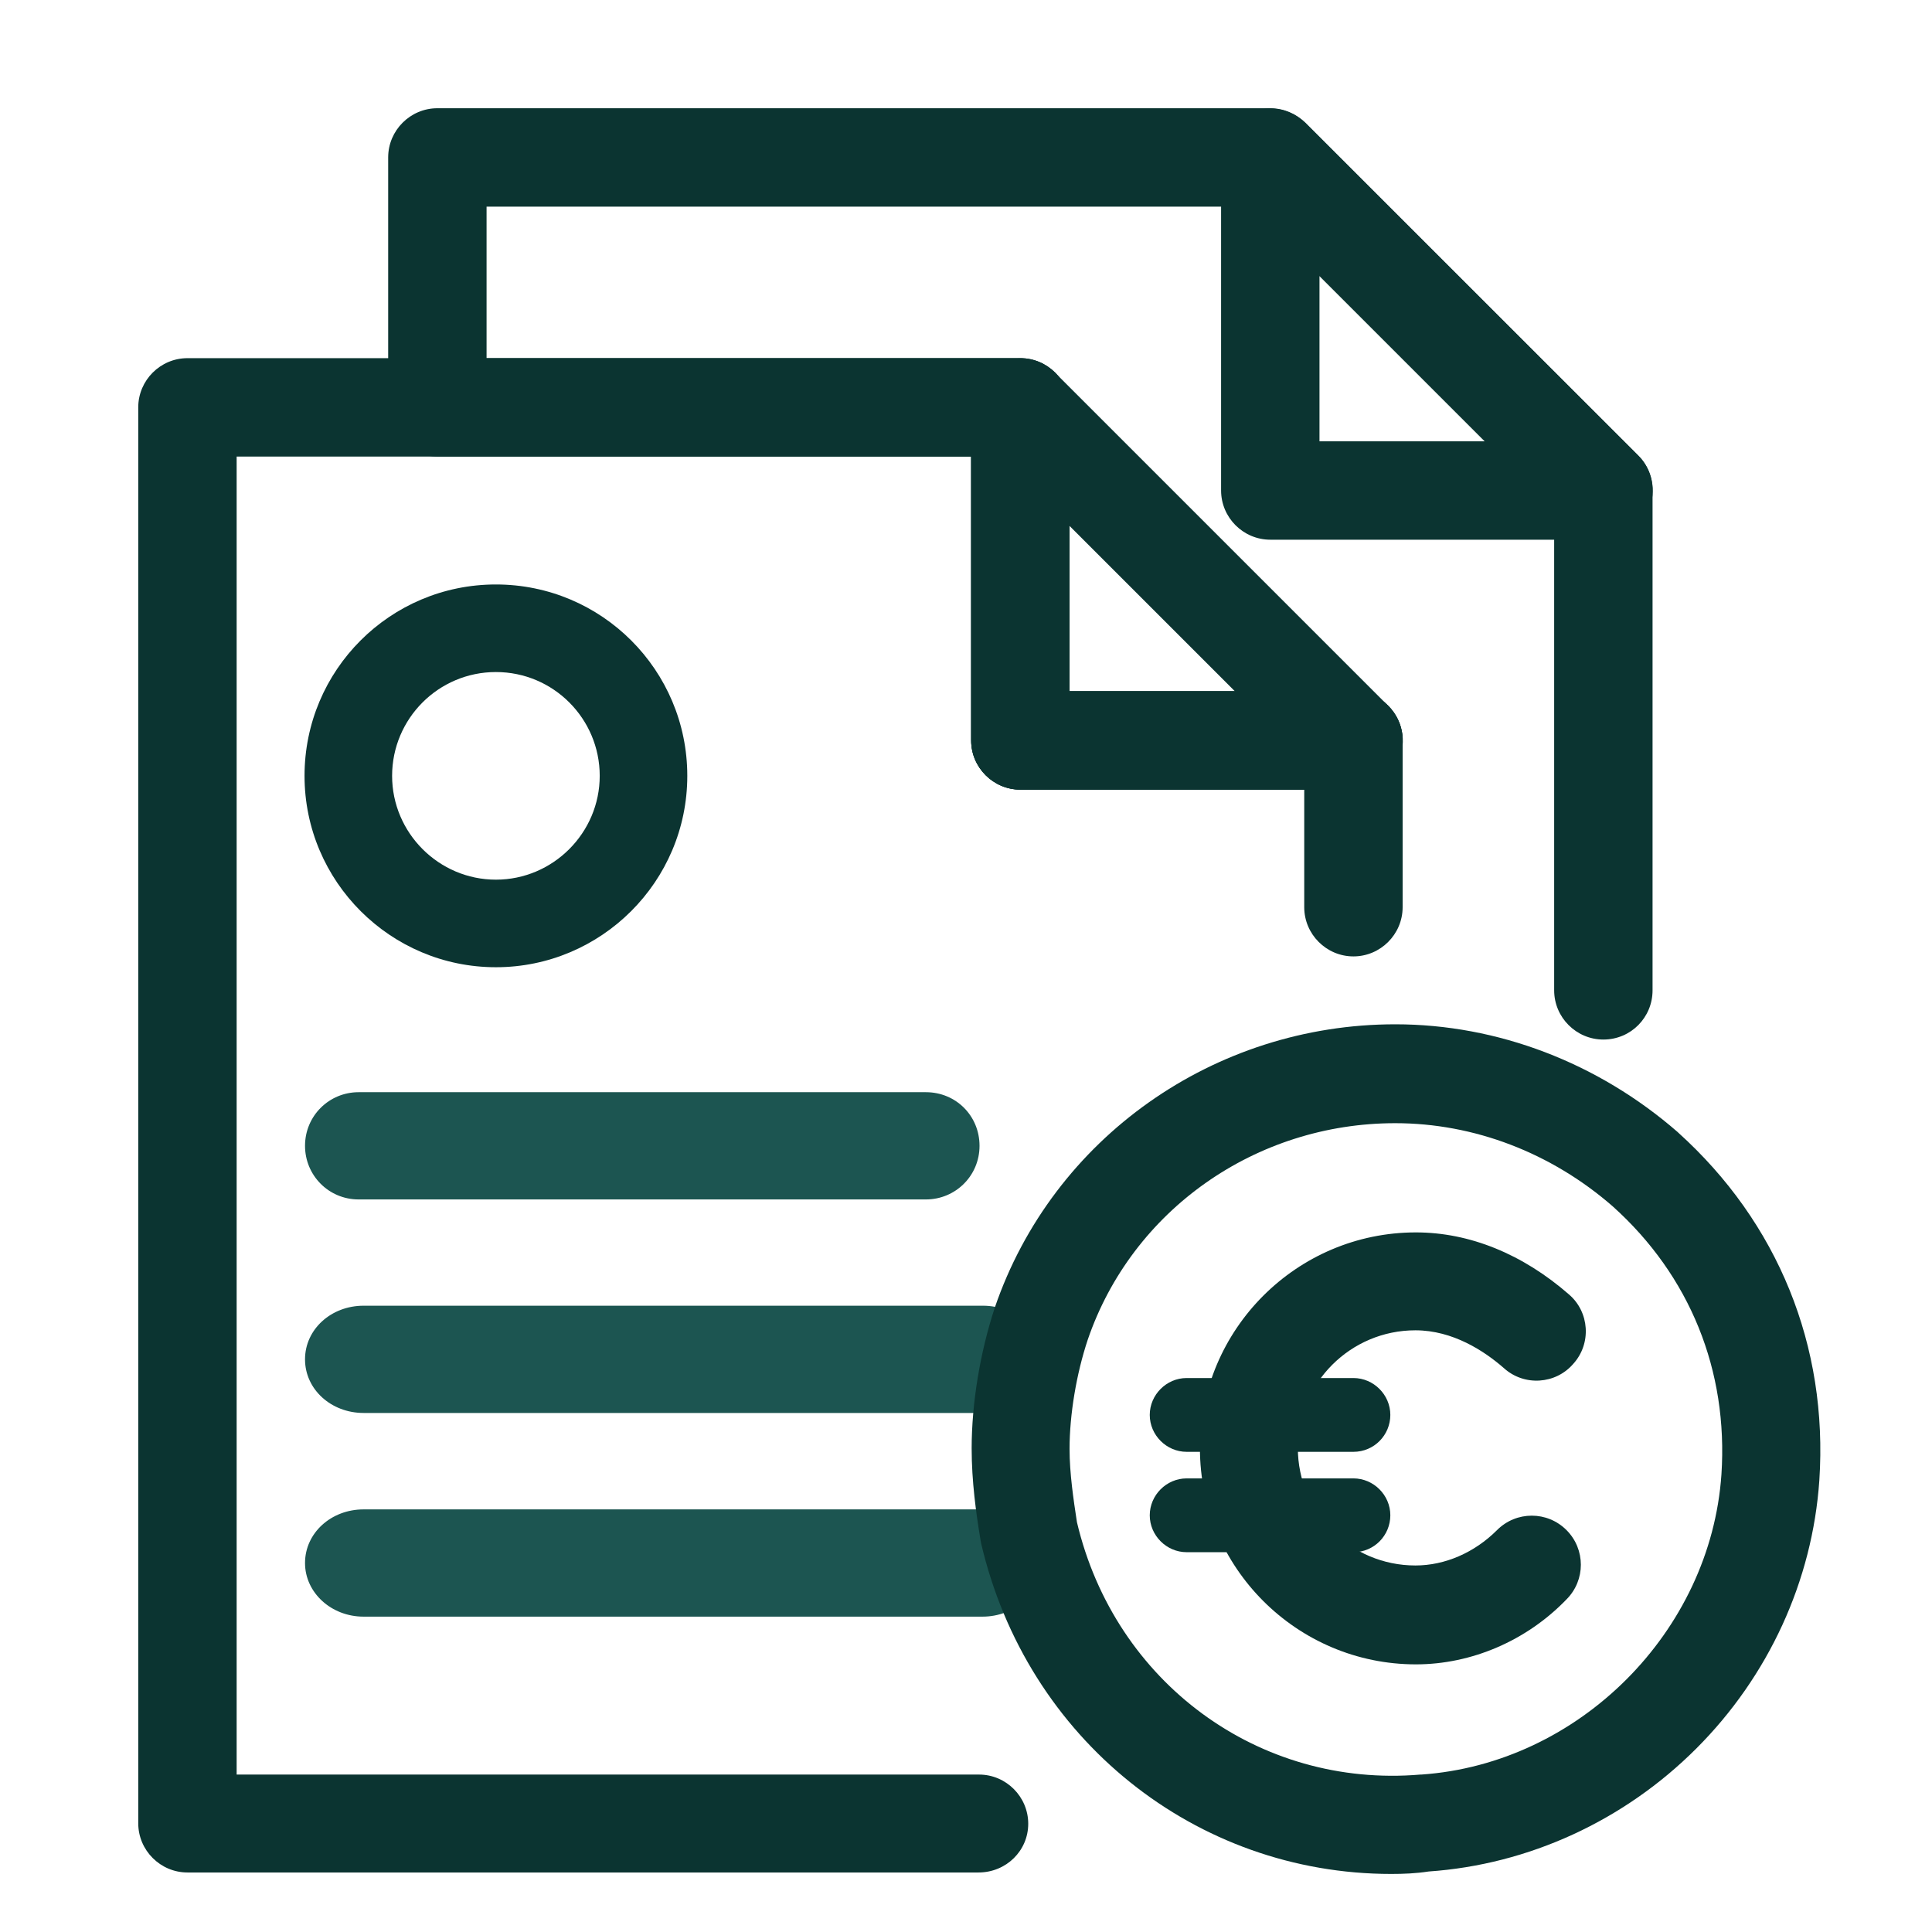
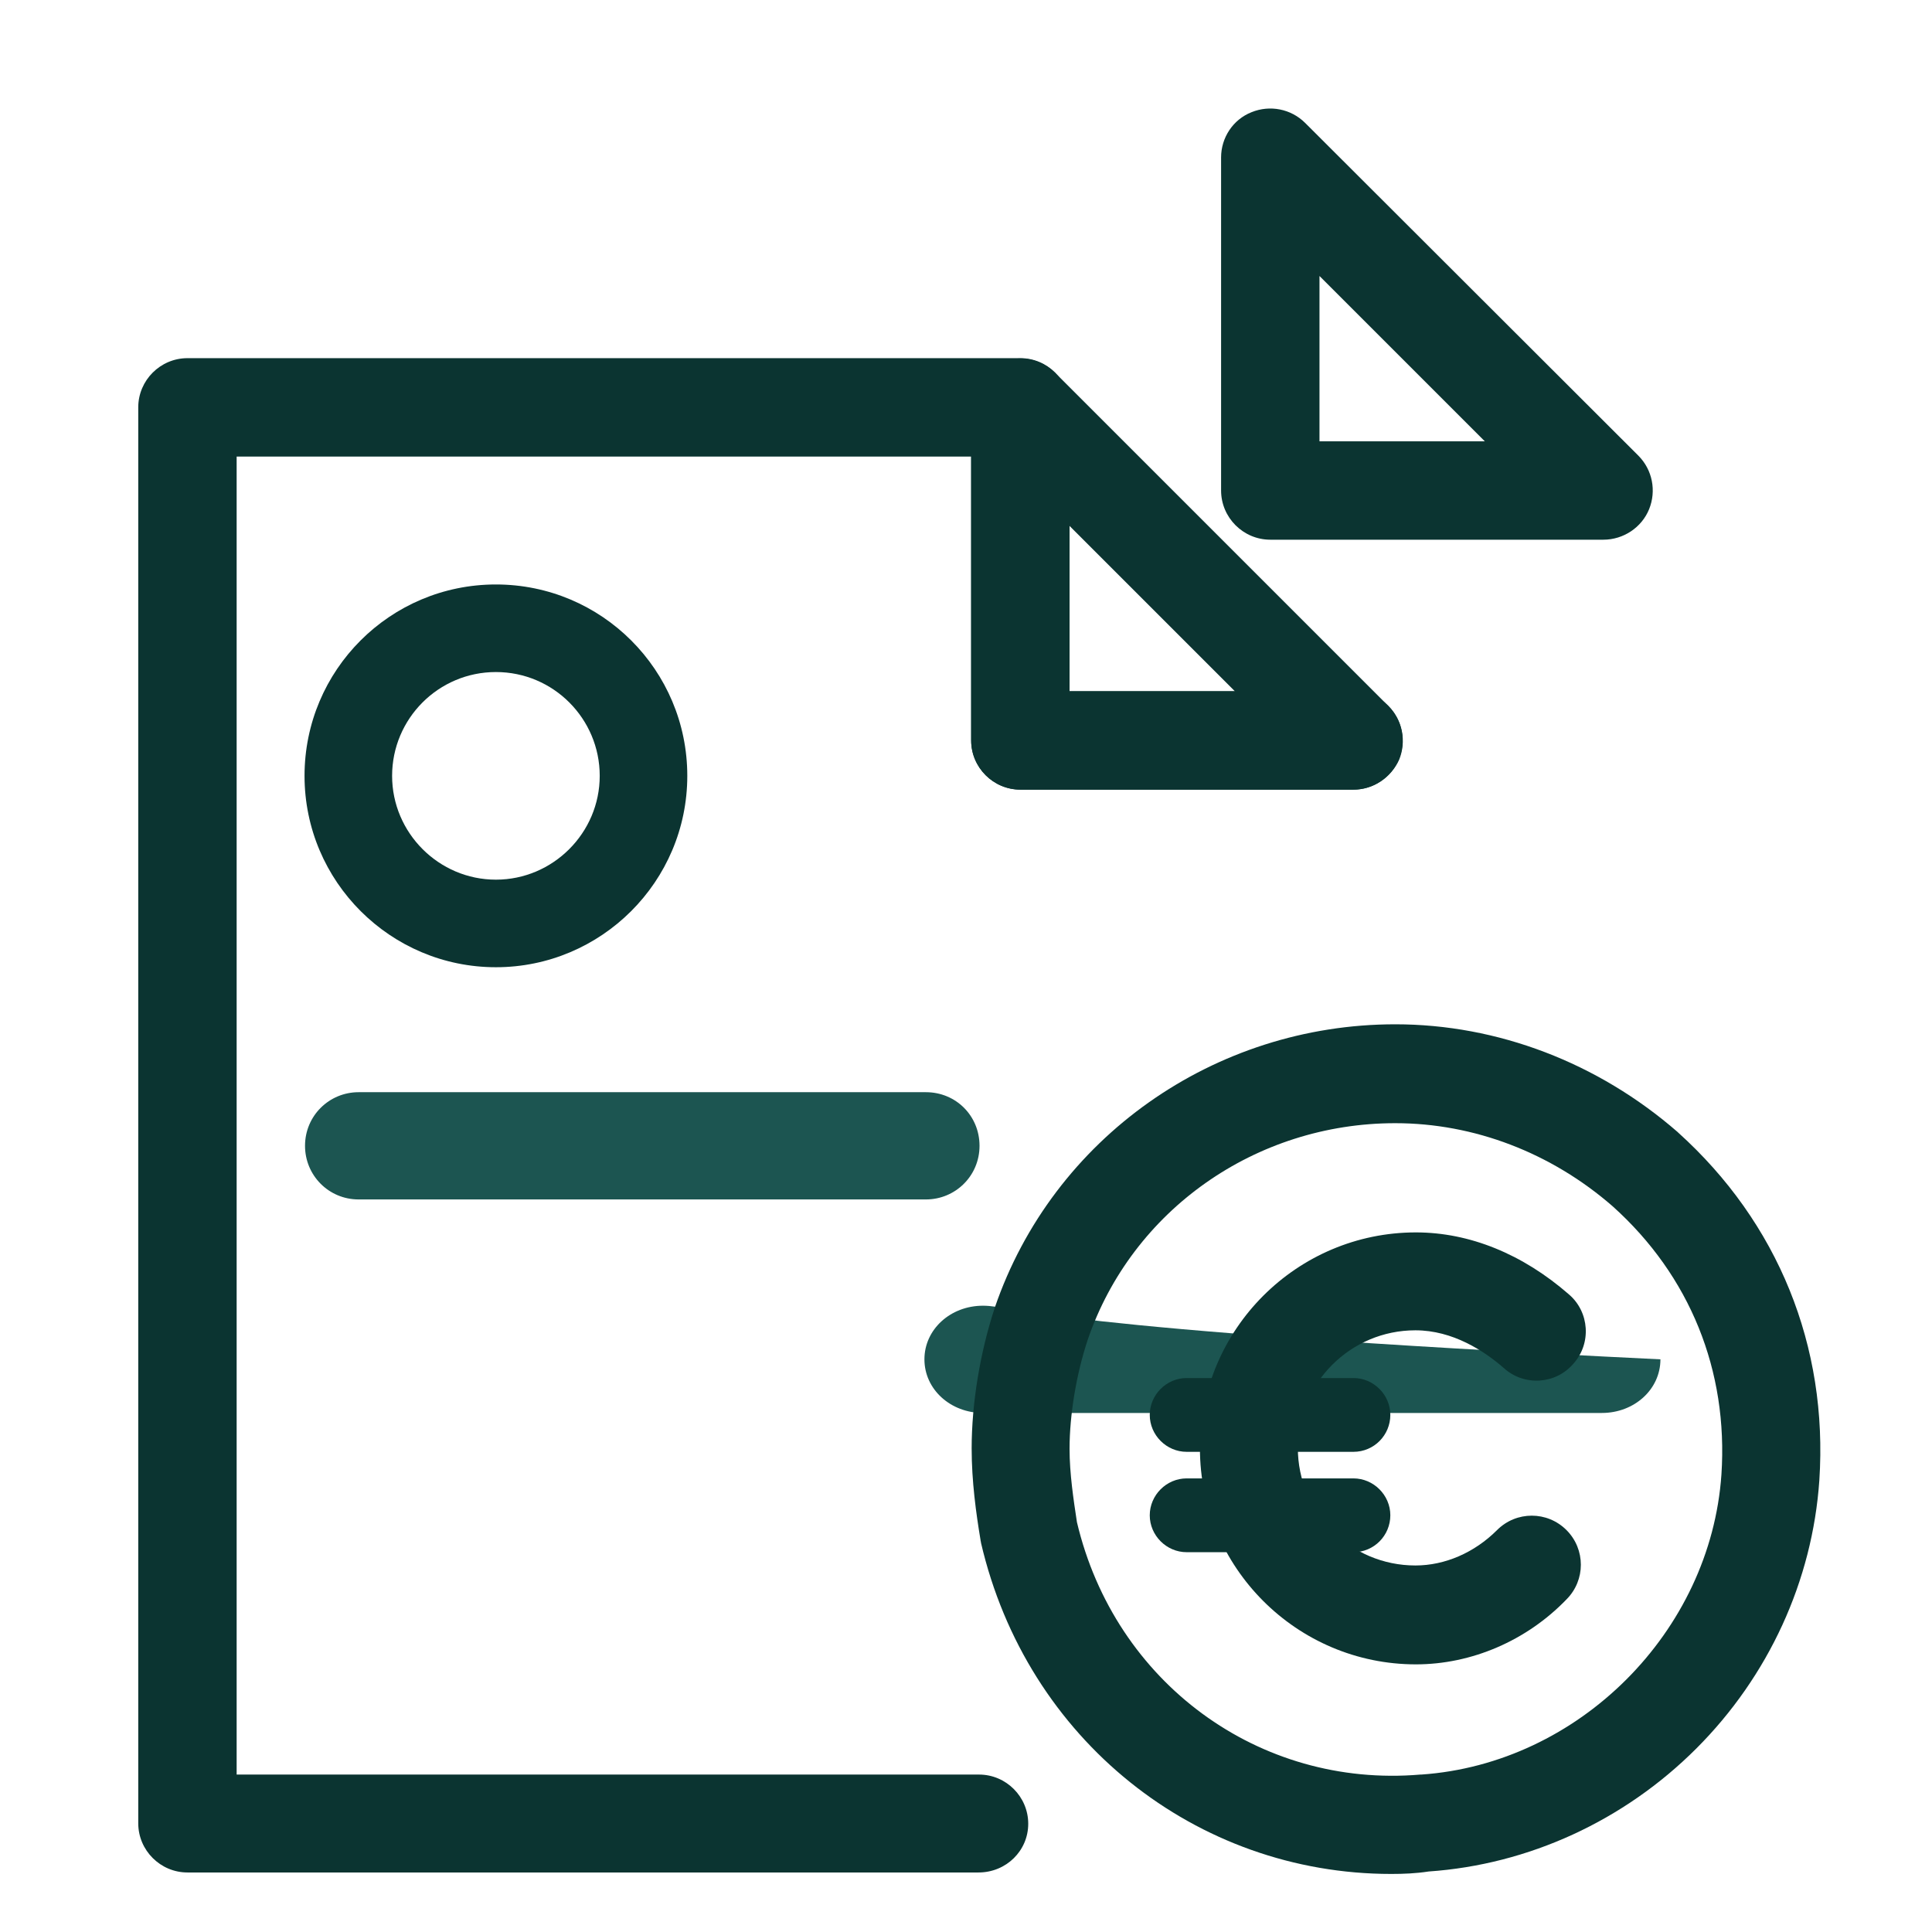
<svg xmlns="http://www.w3.org/2000/svg" version="1.1" id="Layer_1" x="0px" y="0px" viewBox="0 0 392.7 392.7" style="enable-background:new 0 0 392.7 392.7;" xml:space="preserve">
  <style type="text/css">
	.st0{fill:#1C5551;}
	.st1{fill:#EFEFE8;}
	.st2{fill:#0B3431;}
	.st3{fill-rule:evenodd;clip-rule:evenodd;fill:#1C5551;}
	.st4{fill-rule:evenodd;clip-rule:evenodd;fill:#0B3431;}
</style>
  <g>
-     <path class="st0" d="M199.8,306.8H73.9c-6.6,0-11.9,4.8-11.9,10.9c0,6,5.3,10.9,11.9,10.9h125.8c6.6,0,11.9-4.8,11.9-10.9   C211.7,311.7,206.4,306.8,199.8,306.8z" />
    <path class="st0" d="M188.2,222H72.9c-6,0-10.9,4.8-10.9,10.9c0,6,4.8,10.9,10.9,10.9h115.3c6,0,10.9-4.8,10.9-10.9   C199.1,226.8,194.3,222,188.2,222z" />
-     <path class="st0" d="M199.8,265.4H73.9c-6.6,0-11.9,4.8-11.9,10.9s5.3,10.9,11.9,10.9h125.8c6.6,0,11.9-4.8,11.9-10.9   C211.6,270.2,206.4,265.4,199.8,265.4z" />
+     <path class="st0" d="M199.8,265.4c-6.6,0-11.9,4.8-11.9,10.9s5.3,10.9,11.9,10.9h125.8c6.6,0,11.9-4.8,11.9-10.9   C211.6,270.2,206.4,265.4,199.8,265.4z" />
  </g>
  <g>
    <path class="st2" d="M198.9,380.6H38.1c-5.5,0-10-4.5-10-10V82.8c0-5.5,4.5-10,10-10h169.3c5.5,0,10,4.5,10,10v57.7h57.7   c5.5,0,10,4.5,10,10s-4.5,10-10,10h-67.7c-5.5,0-10-4.5-10-10V92.8H48.1v267.9h150.9c5.5,0,10,4.5,10,10S204.5,380.6,198.9,380.6z" />
  </g>
  <g>
    <path class="st2" d="M275.1,160.5h-67.7c-5.5,0-10-4.5-10-10V82.8c0-4,2.4-7.7,6.2-9.2c3.7-1.5,8-0.7,10.9,2.2l67.7,67.7   c2.9,2.9,3.7,7.2,2.2,10.9C282.8,158,279.2,160.5,275.1,160.5z M217.4,140.5H251l-33.6-33.6V140.5z" />
  </g>
  <g>
-     <path class="st2" d="M325.9,211.3c-5.5,0-10-4.5-10-10v-97.5L254.1,42H98.9v30.8h108.5c5.5,0,10,4.5,10,10v57.7h57.7   c5.5,0,10,4.5,10,10v33.9c0,5.5-4.5,10-10,10s-10-4.5-10-10v-23.9h-57.7c-5.5,0-10-4.5-10-10V92.8H88.9c-5.5,0-10-4.5-10-10V32   c0-5.5,4.5-10,10-10h169.3c2.7,0,5.2,1.1,7.1,2.9L333,92.6c1.9,1.9,2.9,4.4,2.9,7.1v101.6C335.9,206.8,331.5,211.3,325.9,211.3z" />
-   </g>
+     </g>
  <g>
    <path class="st2" d="M325.9,109.7h-67.7c-5.5,0-10-4.5-10-10V32c0-4,2.4-7.7,6.2-9.2c3.7-1.5,8-0.7,10.9,2.2L333,92.6   c2.9,2.9,3.7,7.2,2.2,10.9S330,109.7,325.9,109.7z M268.2,89.7h33.6l-33.6-33.6V89.7z" />
  </g>
  <g>
    <path class="st2" d="M100.8,196.6c-21.4,0-38.9-17.4-38.9-38.9s17.4-38.9,38.9-38.9s38.9,17.4,38.9,38.9S122.2,196.6,100.8,196.6z    M100.8,136.6c-11.7,0-21.1,9.5-21.1,21.1s9.5,21.1,21.1,21.1s21.1-9.5,21.1-21.1S112.5,136.6,100.8,136.6z" />
  </g>
  <g>
    <path class="st2" d="M282.8,380.9c-39.7,0-74.1-27.3-83.4-67.3c0-0.2-0.1-0.4-0.1-0.6c-0.9-5.4-1.8-11.9-1.8-18.6   c0-9.1,1.7-19.5,4.7-28.6c11.8-34.5,44.6-57.6,81.4-57.6c20.8,0,41.2,7.8,57.4,21.9c0,0,0.1,0.1,0.1,0.1   c20.3,18.3,30.5,43.4,28.7,70.7c0,0,0,0,0,0c-1.4,20.4-10.3,39.8-25,54.5c-14.7,14.7-34.1,23.6-54.4,25   C287.8,380.8,285.3,380.9,282.8,380.9z M218.9,309.4c7.7,32.6,37,54.1,69.8,51.3c0.1,0,0.1,0,0.2,0c32-2.2,58.8-29,61-61   c1.4-21.1-6.4-40.4-22.1-54.5c-12.5-10.9-28.2-16.9-44.2-16.9c-28.4,0-53.5,17.7-62.5,44c-2.3,6.9-3.7,15.2-3.7,22.2   C217.4,299.5,218.2,304.8,218.9,309.4z M359.8,300.3L359.8,300.3L359.8,300.3z" />
  </g>
  <g>
    <g>
      <path class="st2" d="M287.8,338.3c-24.2,0-43.9-19.7-43.9-43.9s19.7-43.9,43.9-43.9c10.9,0,21.7,4.4,31.1,12.6    c4.2,3.6,4.6,10,0.9,14.1c-3.6,4.2-10,4.6-14.1,0.9c-4-3.5-10.4-7.7-18-7.7c-13.2,0-23.9,10.7-23.9,23.9s10.7,23.9,23.9,23.9    c6,0,12-2.6,16.6-7.2c3.9-3.9,10.2-3.9,14.1,0c3.9,3.9,3.9,10.2,0,14.1C310.3,333.5,299.1,338.3,287.8,338.3z" />
    </g>
    <g>
      <path class="st2" d="M275.1,295.1h-33.9c-4.1,0-7.5-3.4-7.5-7.5s3.4-7.5,7.5-7.5h33.9c4.1,0,7.5,3.4,7.5,7.5    S279.3,295.1,275.1,295.1z" />
    </g>
    <g>
      <path class="st2" d="M275.1,315.5h-33.9c-4.1,0-7.5-3.4-7.5-7.5s3.4-7.5,7.5-7.5h33.9c4.1,0,7.5,3.4,7.5,7.5    S279.3,315.5,275.1,315.5z" />
    </g>
  </g>
</svg>